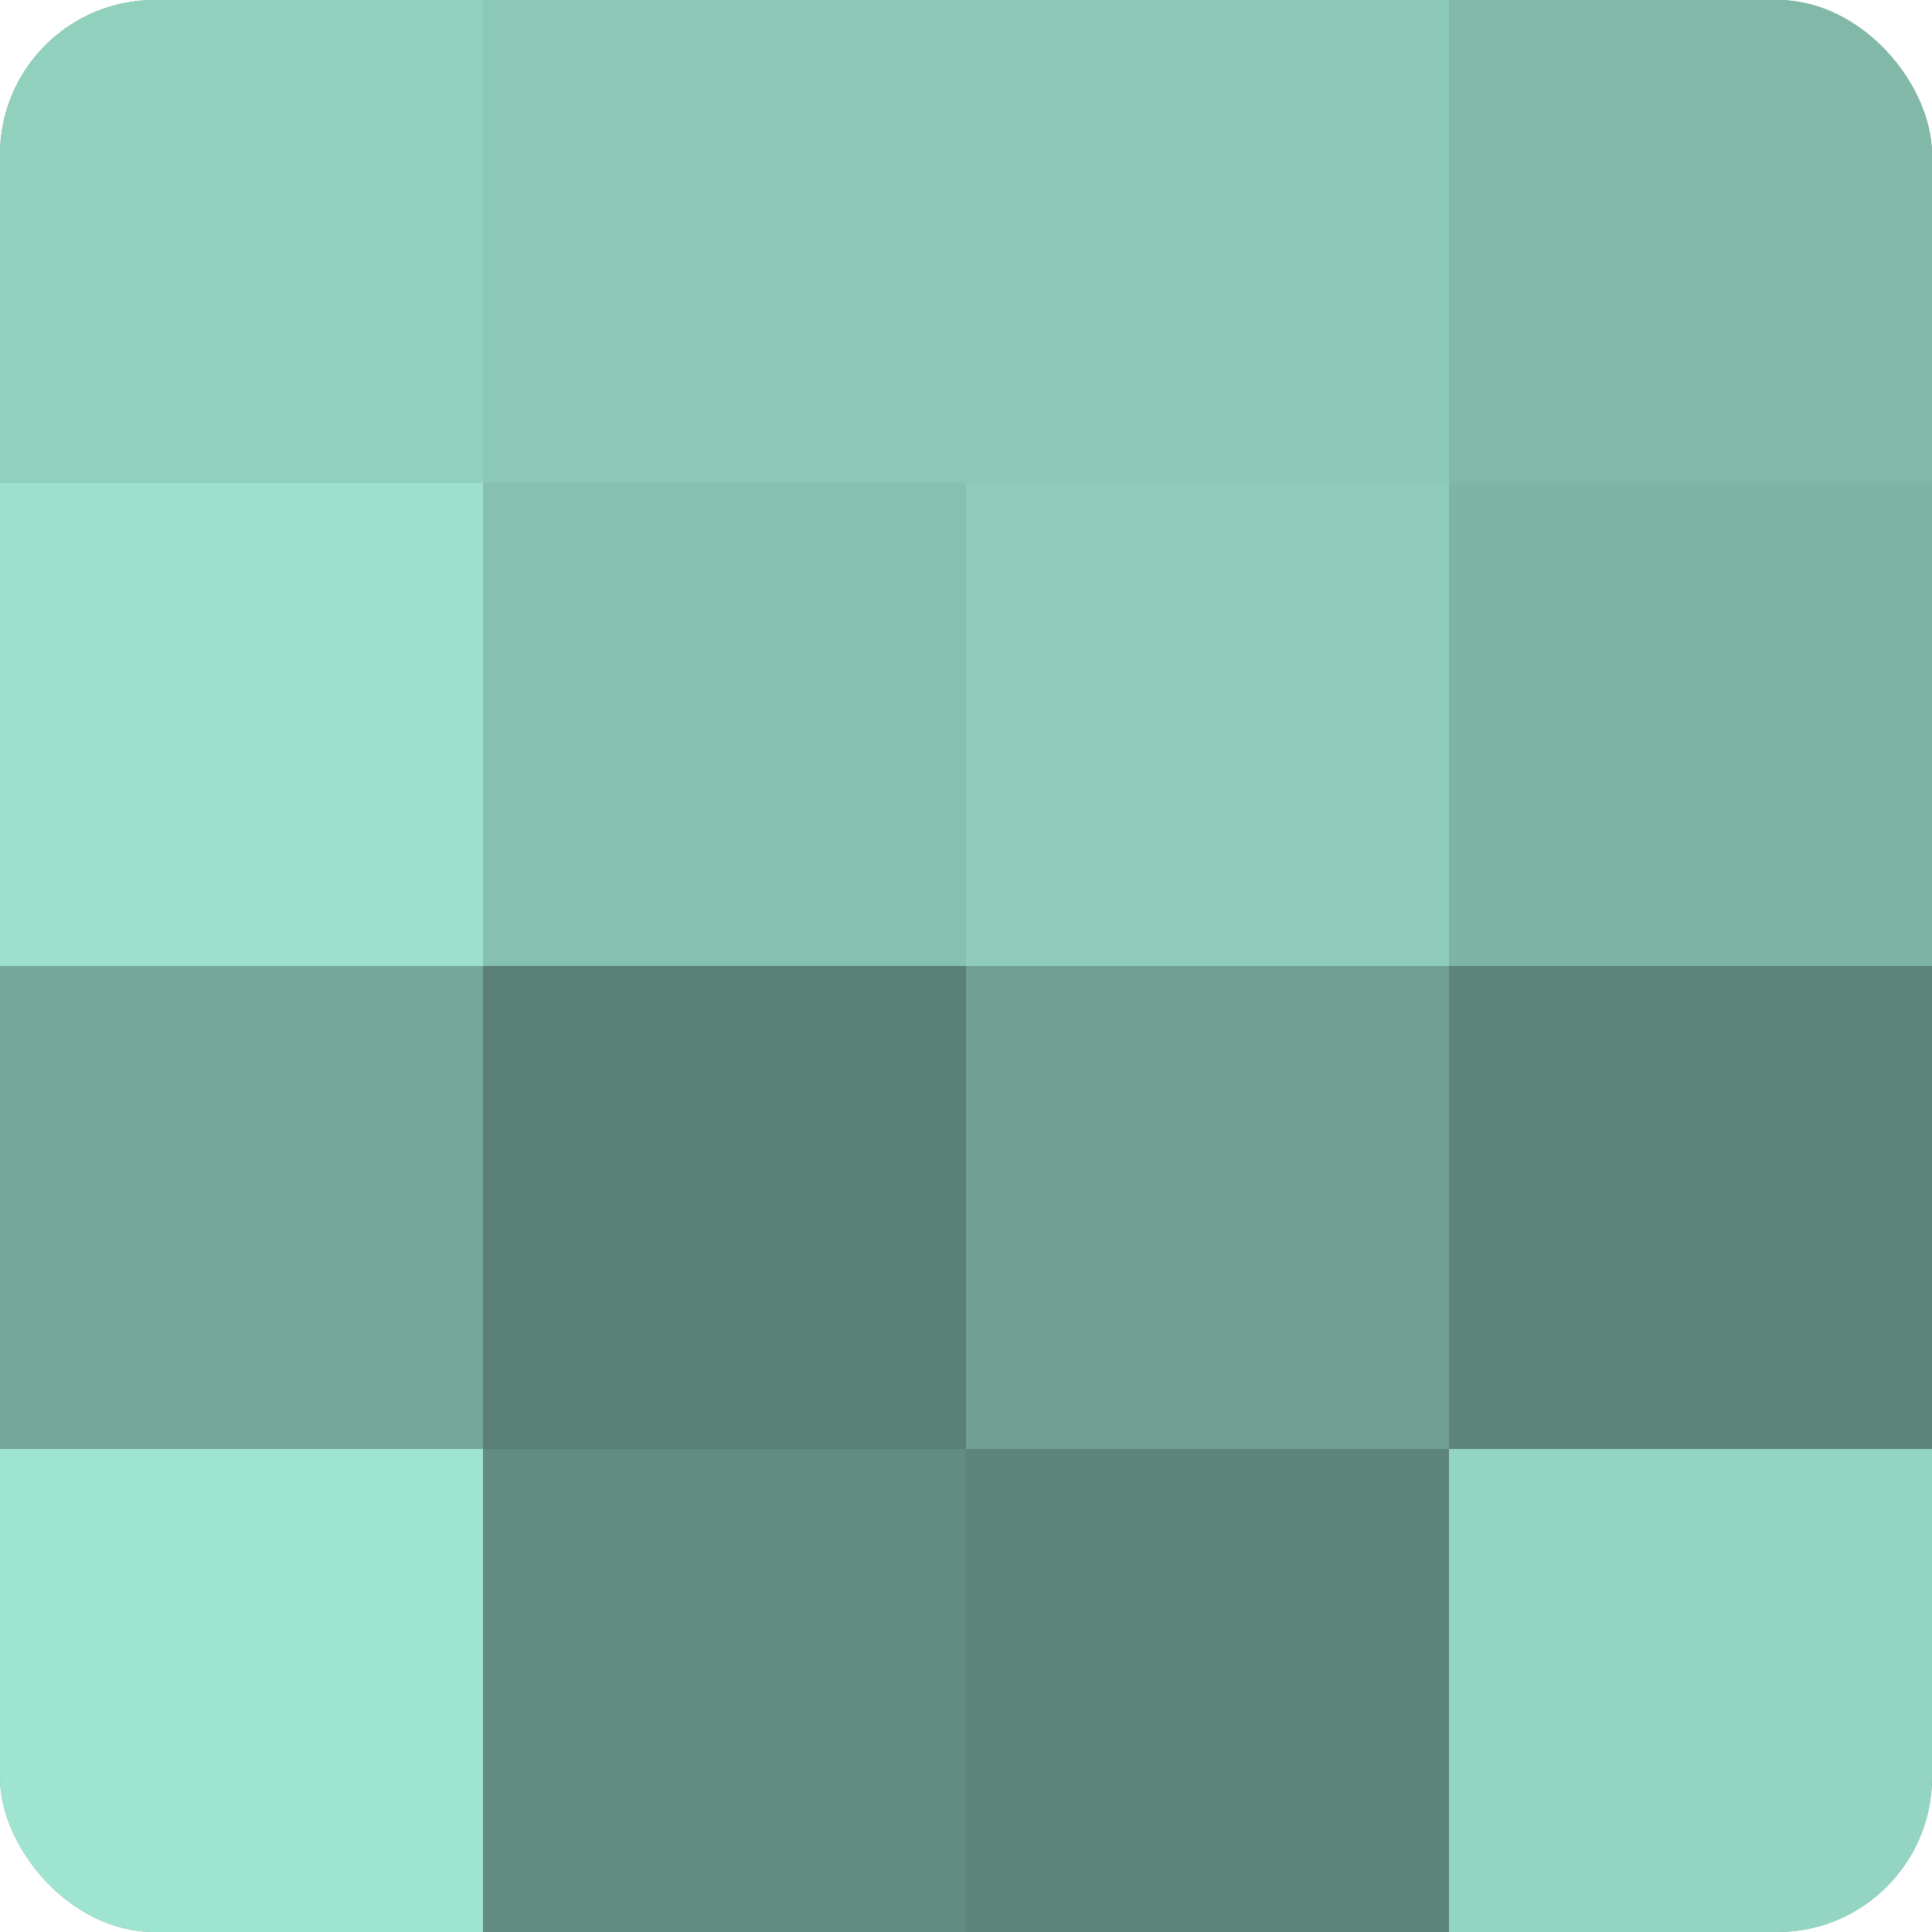
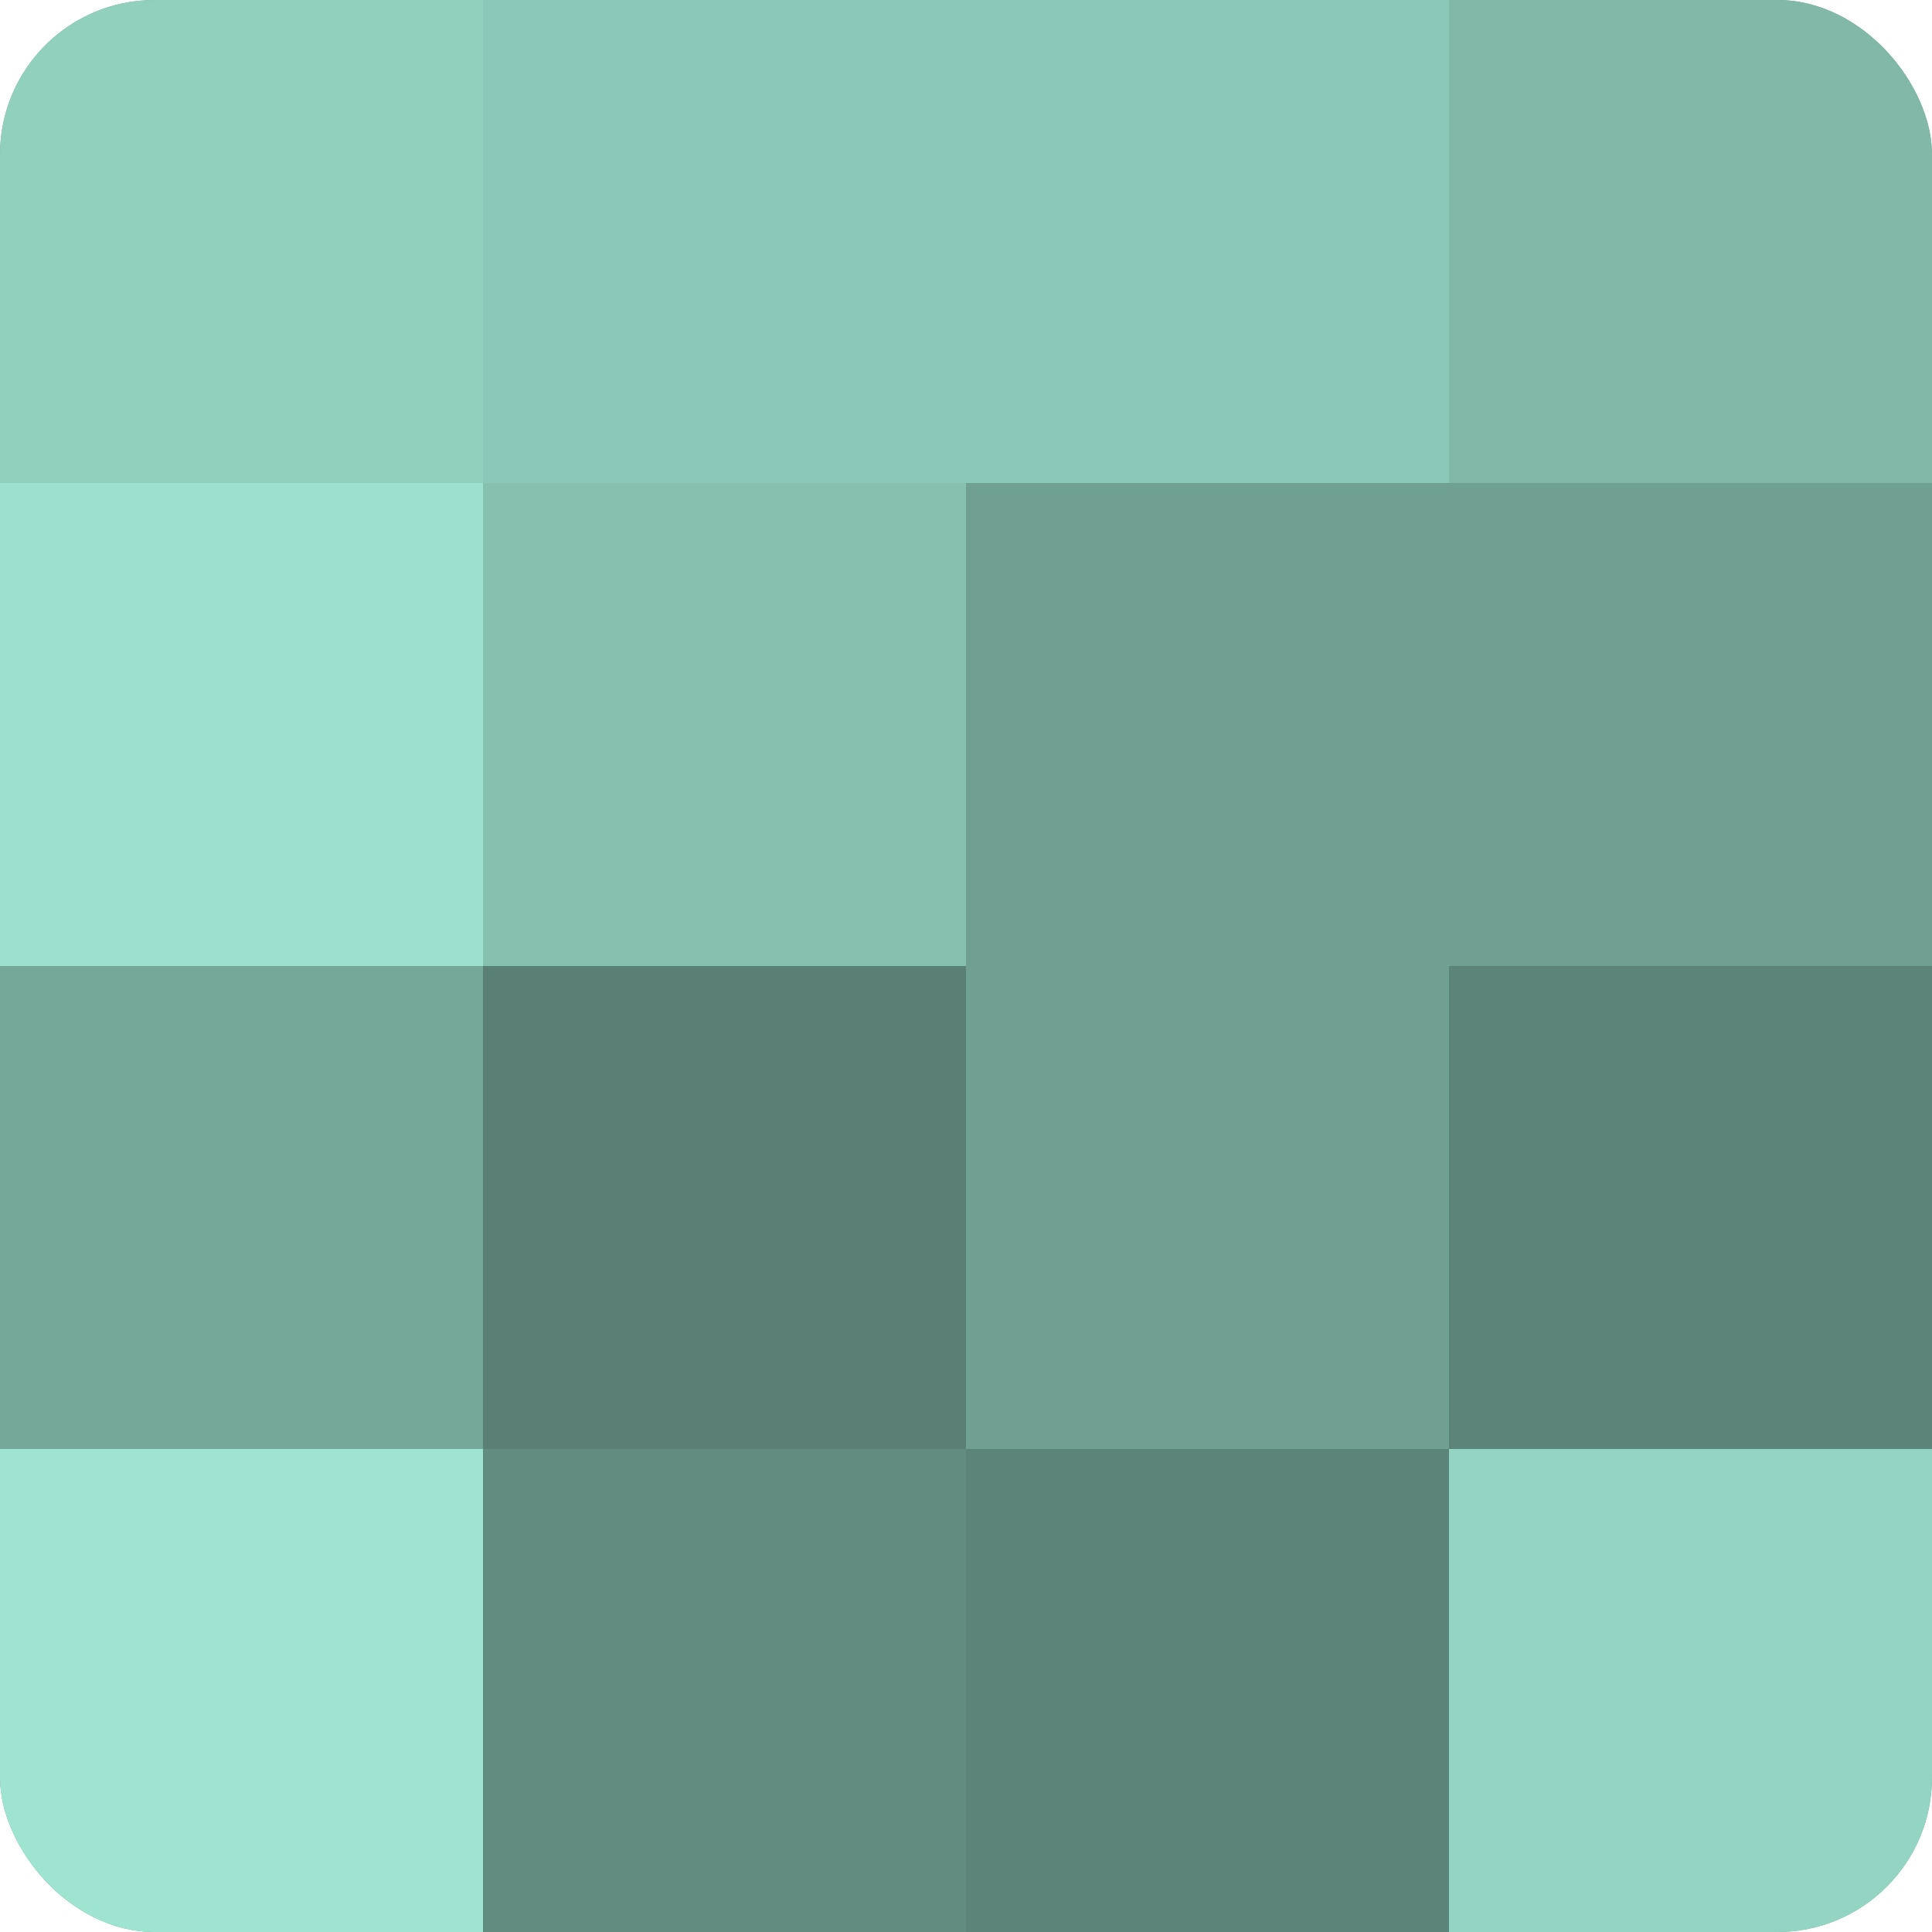
<svg xmlns="http://www.w3.org/2000/svg" width="60" height="60" viewBox="0 0 100 100" preserveAspectRatio="xMidYMid meet">
  <defs>
    <clipPath id="c" width="100" height="100">
      <rect width="100" height="100" rx="8" ry="8" />
    </clipPath>
  </defs>
  <g clip-path="url(#c)">
    <rect width="100" height="100" fill="#70a092" />
    <rect width="25" height="25" fill="#92d0be" />
    <rect y="25" width="25" height="25" fill="#9de0cd" />
    <rect y="50" width="25" height="25" fill="#76a89a" />
    <rect y="75" width="25" height="25" fill="#9fe4d0" />
    <rect x="25" width="25" height="25" fill="#8cc8b7" />
    <rect x="25" y="25" width="25" height="25" fill="#86c0af" />
    <rect x="25" y="50" width="25" height="25" fill="#5a8075" />
    <rect x="25" y="75" width="25" height="25" fill="#628c80" />
    <rect x="50" width="25" height="25" fill="#8cc8b7" />
-     <rect x="50" y="25" width="25" height="25" fill="#8fccba" />
    <rect x="50" y="50" width="25" height="25" fill="#70a092" />
    <rect x="50" y="75" width="25" height="25" fill="#5d8479" />
    <rect x="75" width="25" height="25" fill="#81b8a8" />
-     <rect x="75" y="25" width="25" height="25" fill="#7eb4a5" />
    <rect x="75" y="50" width="25" height="25" fill="#5d8479" />
    <rect x="75" y="75" width="25" height="25" fill="#94d4c2" />
  </g>
</svg>